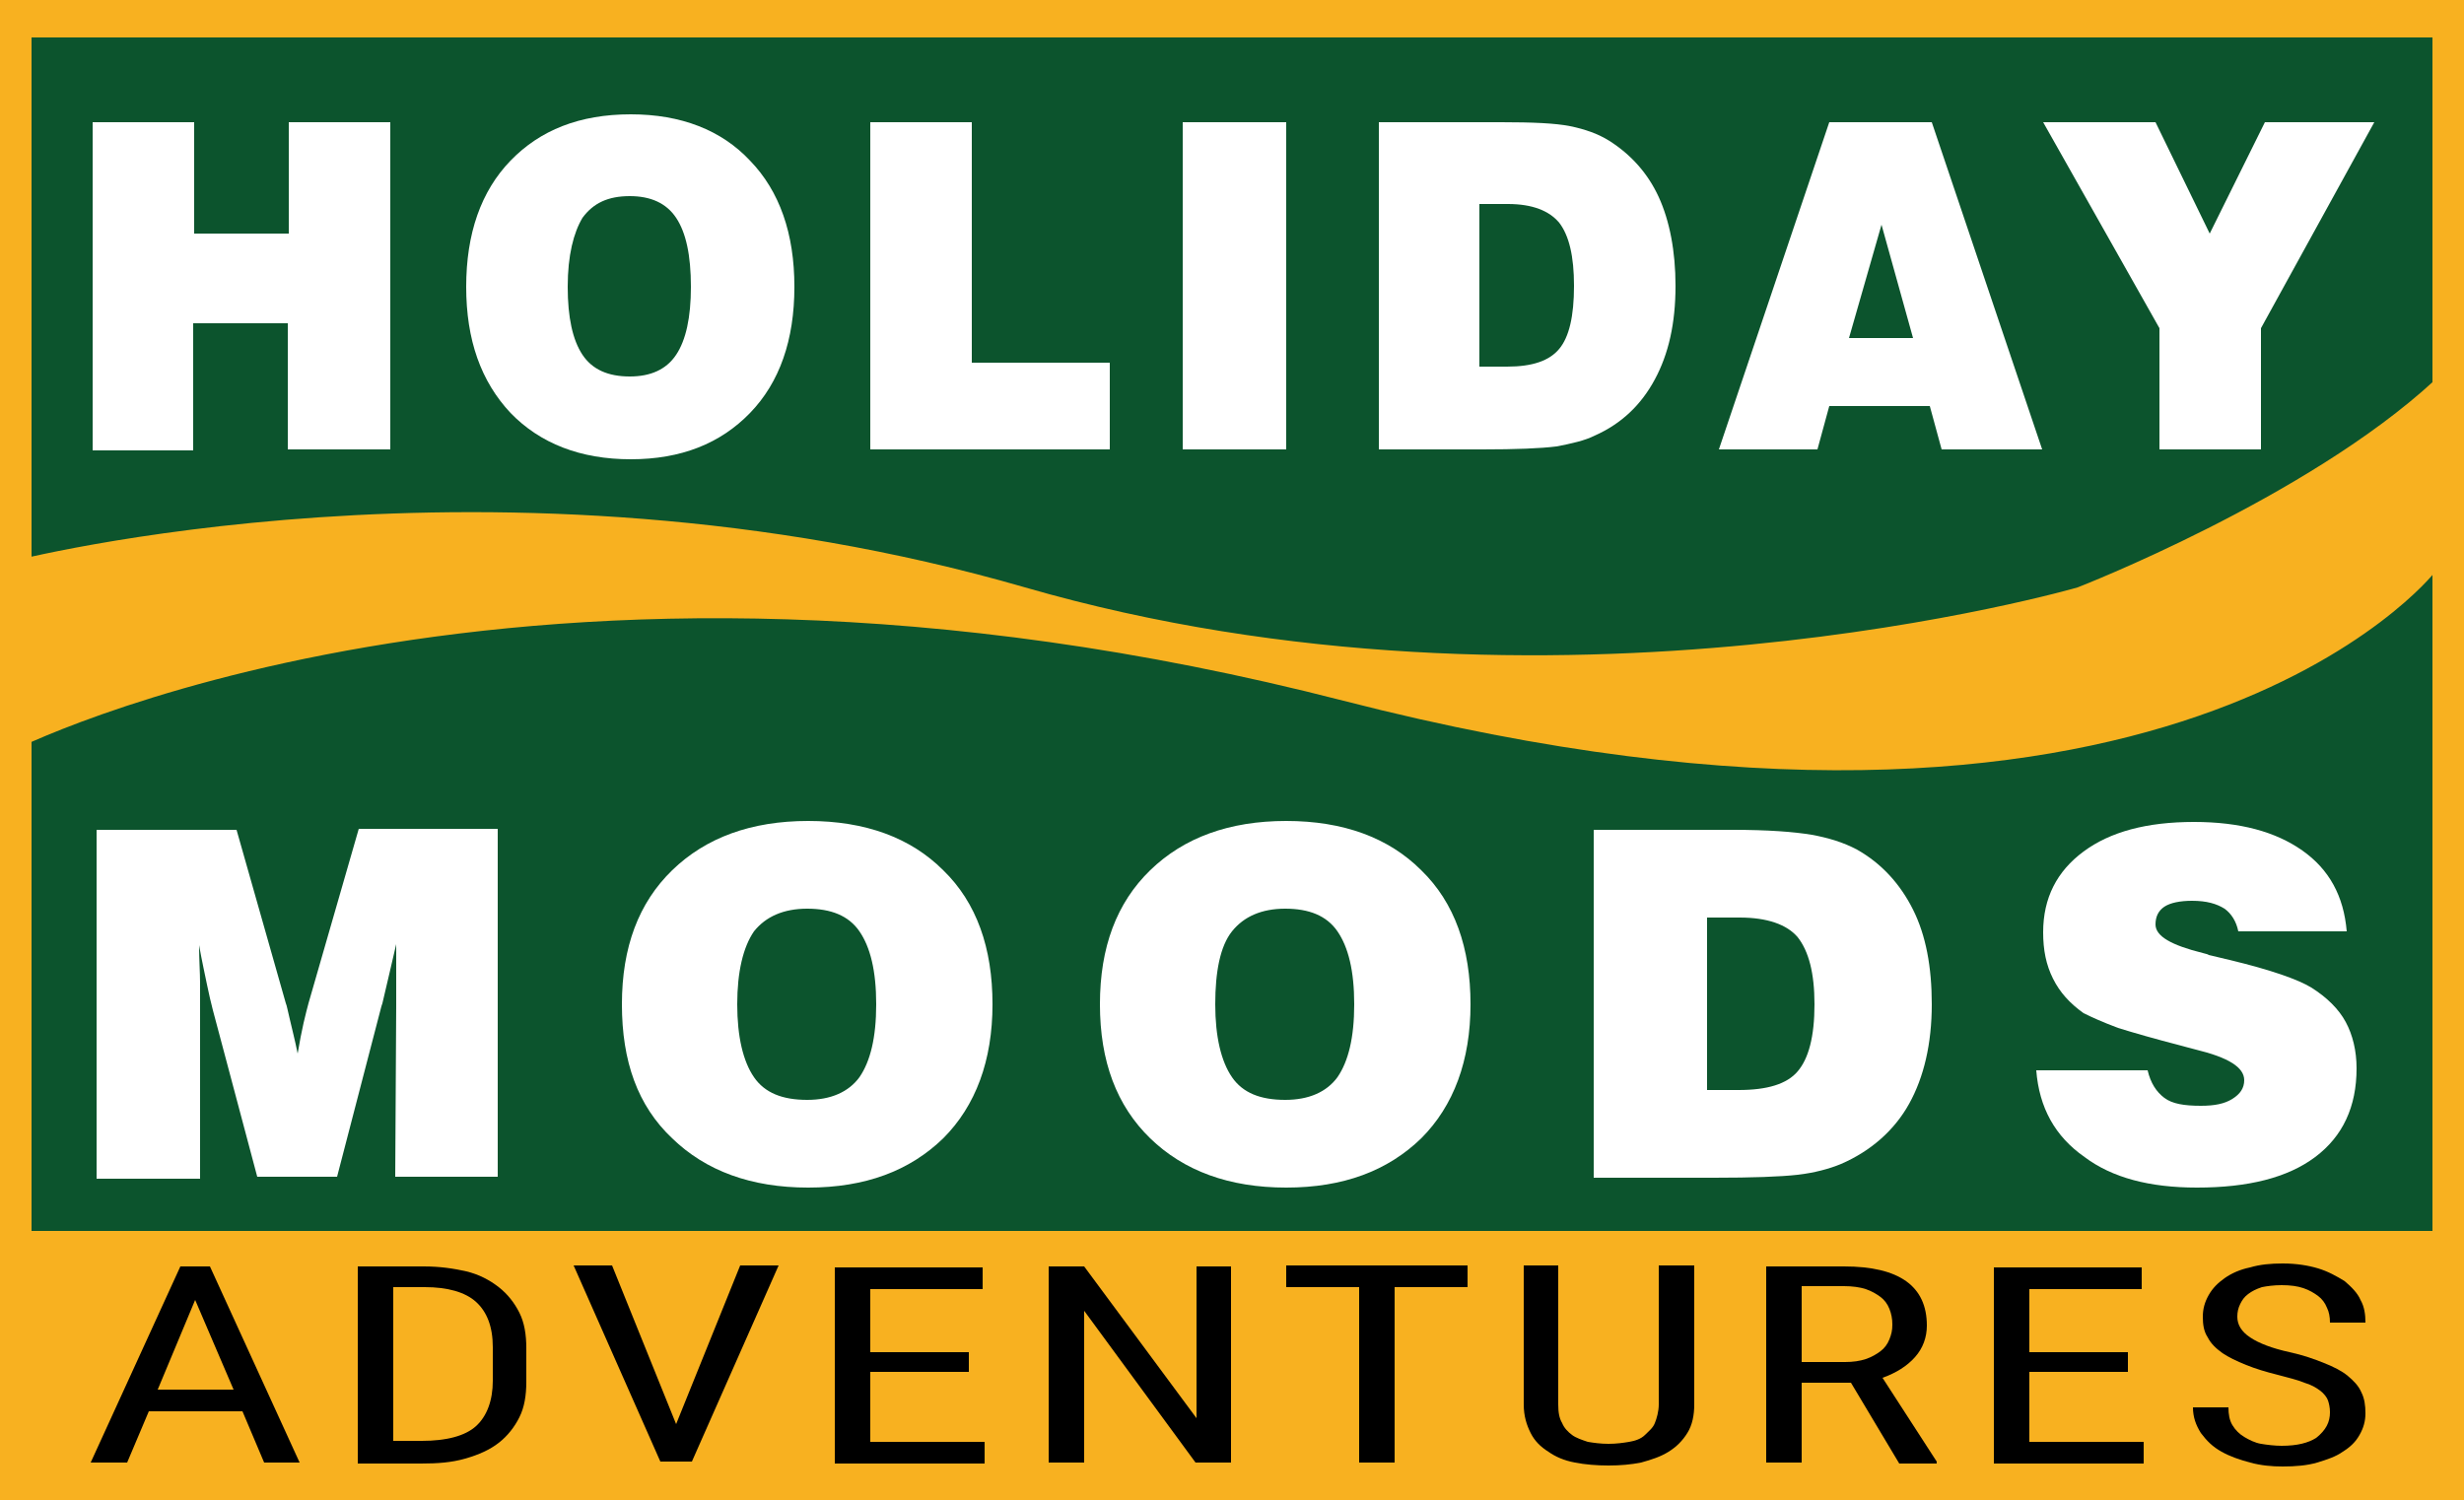
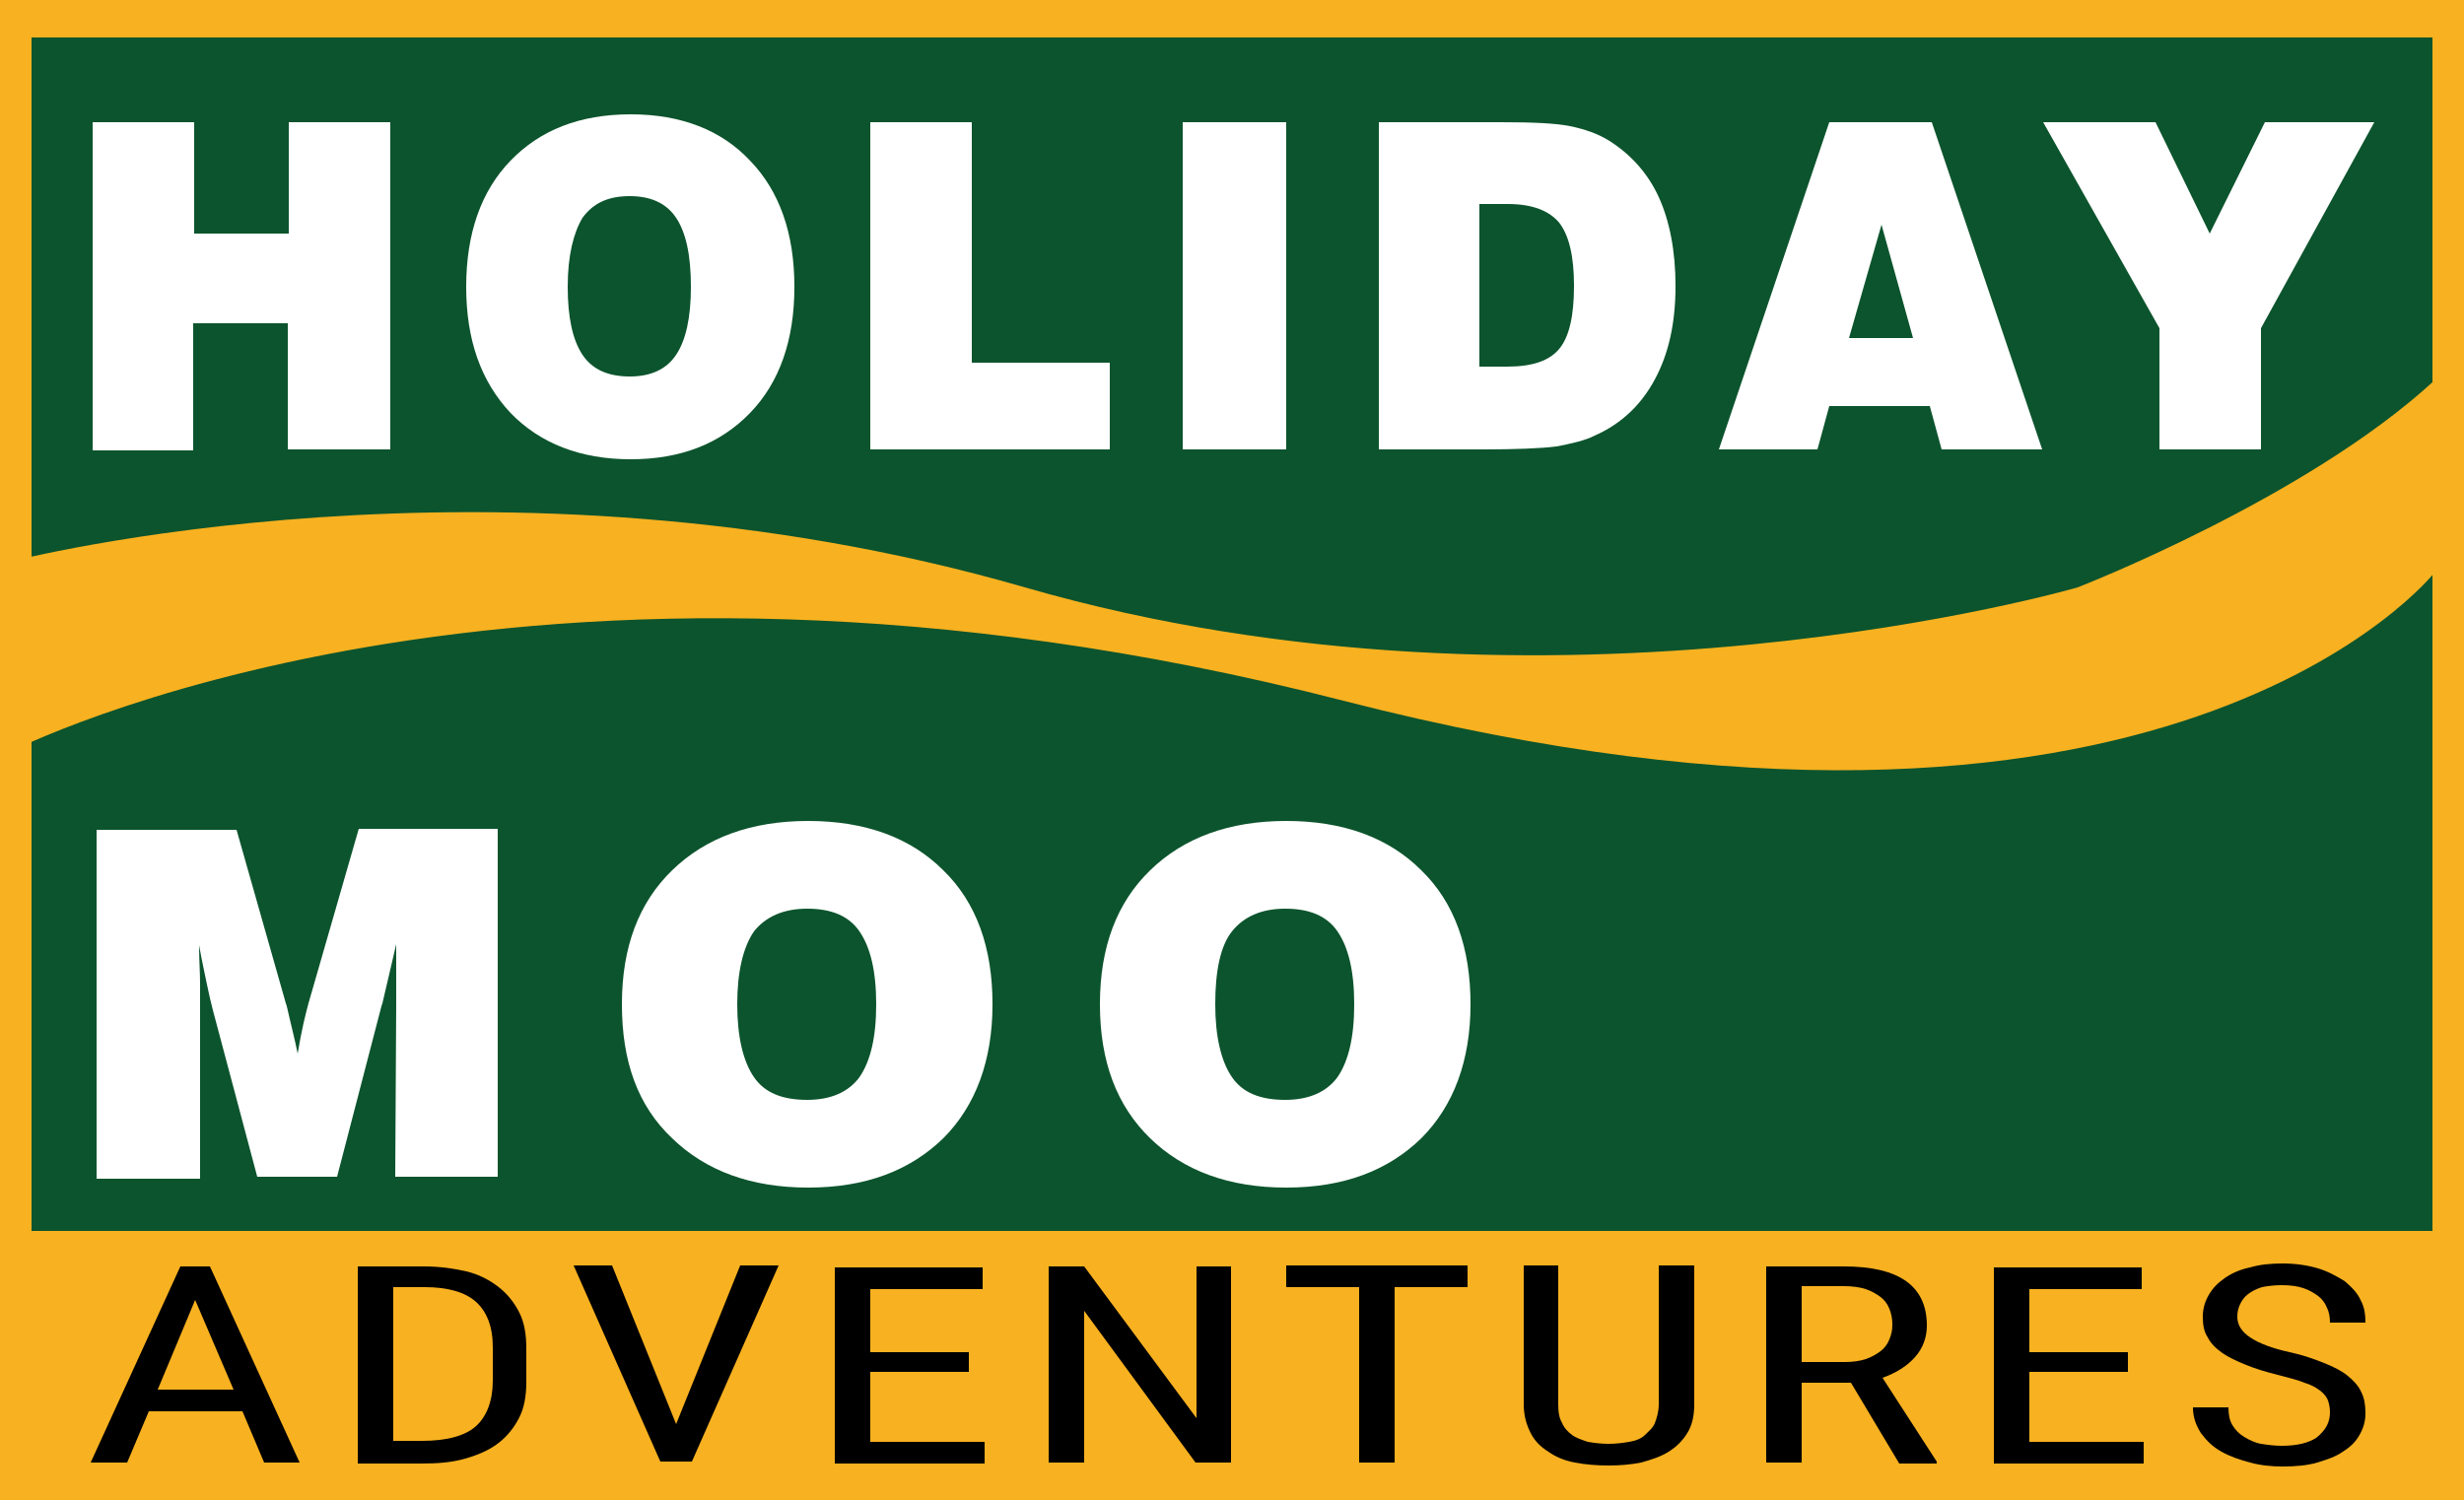
<svg xmlns="http://www.w3.org/2000/svg" version="1.1" id="Layer_1" x="0px" y="0px" viewBox="0 0 250 152.2" style="enable-background:new 0 0 250 152.2;" xml:space="preserve">
  <style type="text/css">
	.st0{fill:#F8B120;}
	.st1{fill:#0C542D;}
	.st2{fill:#FFFFFF;}
</style>
  <rect id="XMLID_1_" class="st0" width="250" height="152.2" />
  <rect id="XMLID_2_" x="3.2" y="3.8" class="st1" width="243.6" height="121.1" />
  <path id="XMLID_3_" class="st0" d="M1,57c0,0,49.4-12.9,103,2.6s106.8,0,106.8,0s23.2-9,36.2-21v19.5c0,0-27.1,34.5-110.7,13  S1,76.3,1,76.3V57z" />
  <g id="XMLID_5_">
    <path id="XMLID_32_" class="st2" d="M9.4,45.6V12.4h10.3v11.3h9.6V12.4h10.3v33.2H29.2V32.8h-9.6v12.9H9.4z" />
    <path id="XMLID_36_" class="st2" d="M47.3,29.1c0-5.4,1.5-9.7,4.5-12.8c3-3.1,7-4.7,12.2-4.7c5.1,0,9.2,1.6,12.1,4.7   c3,3.1,4.5,7.4,4.5,12.8c0,5.4-1.5,9.7-4.5,12.8c-3,3.1-7,4.7-12.1,4.7c-5.1,0-9.2-1.6-12.2-4.7C48.8,38.7,47.3,34.5,47.3,29.1z    M57.6,29.1c0,3.1,0.5,5.4,1.5,6.9c1,1.5,2.6,2.2,4.8,2.2c2.1,0,3.7-0.7,4.7-2.2c1-1.5,1.5-3.8,1.5-6.9c0-3.2-0.5-5.5-1.5-7   c-1-1.5-2.6-2.2-4.7-2.2c-2.2,0-3.7,0.7-4.8,2.2C58.2,23.6,57.6,25.9,57.6,29.1z" />
    <path id="XMLID_39_" class="st2" d="M88.3,45.6V12.4h10.3v24.4h14v8.8H88.3z" />
    <path id="XMLID_41_" class="st2" d="M120,45.6V12.4h10.5v33.2H120z" />
    <path id="XMLID_43_" class="st2" d="M139.9,45.6V12.4h12.4c3.2,0,5.5,0.1,7,0.4s2.9,0.8,4,1.5c2.2,1.4,3.9,3.3,5,5.7   c1.1,2.4,1.7,5.5,1.7,9c0,3.8-0.7,6.9-2.1,9.5c-1.4,2.6-3.4,4.5-6.1,5.7c-1,0.5-2.3,0.8-3.9,1.1c-1.6,0.2-4.1,0.3-7.5,0.3H139.9z    M150.1,37.2h2.8c2.6,0,4.3-0.6,5.3-1.8c1-1.2,1.5-3.3,1.5-6.4c0-3-0.5-5.1-1.5-6.4c-1-1.2-2.7-1.9-5.2-1.9h-2.9V37.2z" />
    <path id="XMLID_46_" class="st2" d="M174.4,45.6l11.2-33.2H196l11.2,33.2h-10.2l-1.2-4.4h-10.2l-1.2,4.4H174.4z M187.6,34.3h6.5   l-3.2-11.5L187.6,34.3z" />
    <path id="XMLID_49_" class="st2" d="M219.1,45.6V33.3l-11.8-20.9h11.4l5.5,11.3l5.6-11.3h11.1l-11.5,20.9v12.3H219.1z" />
  </g>
  <g id="XMLID_18_">
    <g id="XMLID_134_">
      <path id="XMLID_146_" class="st2" d="M20.3,119.6H9.8V84.2h14.2l5,17.6c0.1,0.2,0.2,0.8,0.4,1.6c0.2,0.9,0.5,2,0.8,3.5    c0.2-1.2,0.4-2.2,0.6-3.1s0.4-1.6,0.5-2l5.1-17.7h14.1v35.3H40.1l0.1-17.4c0-1.1,0-2.1,0-3.1c0-1,0-2,0-3.1    c-0.4,1.8-0.9,3.8-1.4,6l-0.1,0.3l-4.5,17.3h-8.1l-4.5-16.9c-0.2-0.8-0.4-1.6-0.6-2.6c-0.2-1-0.5-2.3-0.8-4c0,1.5,0.1,2.8,0.1,3.9    s0,2,0,2.6V119.6z" />
      <path id="XMLID_143_" class="st2" d="M63.1,101.9c0-5.8,1.7-10.3,5.1-13.6c3.4-3.3,8-5,13.8-5c5.8,0,10.4,1.7,13.7,5    c3.4,3.3,5,7.9,5,13.6c0,5.7-1.7,10.3-5,13.6c-3.4,3.3-7.9,5-13.7,5c-5.8,0-10.4-1.7-13.8-5C64.7,112.2,63.1,107.7,63.1,101.9z     M74.8,101.9c0,3.3,0.6,5.8,1.7,7.4c1.1,1.6,2.9,2.3,5.4,2.3c2.4,0,4.2-0.8,5.3-2.3c1.1-1.6,1.7-4,1.7-7.4c0-3.4-0.6-5.8-1.7-7.4    c-1.1-1.6-2.9-2.3-5.3-2.3c-2.4,0-4.2,0.8-5.4,2.3C75.4,96.1,74.8,98.6,74.8,101.9z" />
      <path id="XMLID_140_" class="st2" d="M111.6,101.9c0-5.8,1.7-10.3,5.1-13.6c3.4-3.3,8-5,13.8-5c5.8,0,10.4,1.7,13.7,5    c3.4,3.3,5,7.9,5,13.6c0,5.7-1.7,10.3-5,13.6c-3.4,3.3-7.9,5-13.7,5c-5.8,0-10.4-1.7-13.8-5C113.3,112.2,111.6,107.7,111.6,101.9z     M123.3,101.9c0,3.3,0.6,5.8,1.7,7.4c1.1,1.6,2.9,2.3,5.4,2.3c2.4,0,4.2-0.8,5.3-2.3c1.1-1.6,1.7-4,1.7-7.4c0-3.4-0.6-5.8-1.7-7.4    c-1.1-1.6-2.9-2.3-5.3-2.3c-2.4,0-4.2,0.8-5.4,2.3S123.3,98.6,123.3,101.9z" />
-       <path id="XMLID_137_" class="st2" d="M161.7,119.6V84.2h14.1c3.6,0,6.2,0.2,8,0.5c1.7,0.3,3.3,0.8,4.6,1.5    c2.5,1.4,4.4,3.5,5.7,6.1c1.3,2.6,1.9,5.8,1.9,9.6c0,4-0.8,7.4-2.3,10.1s-3.9,4.8-6.9,6.1c-1.2,0.5-2.7,0.9-4.4,1.1    c-1.8,0.2-4.6,0.3-8.5,0.3H161.7z M173.3,110.6h3.1c2.9,0,4.9-0.6,6-1.9c1.1-1.3,1.7-3.5,1.7-6.8c0-3.2-0.6-5.4-1.7-6.8    c-1.1-1.3-3.1-2-5.9-2h-3.3V110.6z" />
-       <path id="XMLID_135_" class="st2" d="M206.6,108.6h11.3c0.3,1.3,0.9,2.2,1.7,2.8s2,0.8,3.7,0.8c1.4,0,2.4-0.2,3.2-0.7    c0.8-0.5,1.2-1.1,1.2-1.9c0-1.3-1.6-2.3-4.9-3.1c-0.7-0.2-1.2-0.3-1.5-0.4c-2.7-0.7-4.8-1.3-6.4-1.8c-1.6-0.6-2.7-1.1-3.5-1.5    c-1.4-1-2.4-2.1-3.1-3.5c-0.7-1.4-1-2.9-1-4.7c0-3.5,1.4-6.2,4.1-8.2c2.7-2,6.4-3,11.2-3c4.7,0,8.3,1,11,2.9    c2.7,1.9,4.2,4.6,4.5,8.2h-11c-0.2-1-0.7-1.8-1.4-2.3c-0.8-0.5-1.8-0.8-3.3-0.8c-1.2,0-2.2,0.2-2.8,0.6s-0.9,1-0.9,1.8    c0,1.2,1.6,2.1,4.8,2.9c0.3,0.1,0.5,0.1,0.6,0.2c0.5,0.1,1.2,0.3,2.1,0.5c4.2,1,7,2,8.3,2.8c1.6,1,2.8,2.2,3.5,3.5    s1.1,2.9,1.1,4.7c0,3.9-1.4,6.9-4.2,9s-6.8,3.1-12,3.1c-4.8,0-8.6-1-11.4-3.1C208.5,115.3,206.9,112.4,206.6,108.6z" />
    </g>
  </g>
  <g id="XMLID_4_">
    <path id="XMLID_51_" d="M24.6,143.2h-9.5l-2.2,5.2H9.2l9.1-19.9h3l9.1,19.9h-3.6L24.6,143.2z M16,141h7.7l-3.9-9.1L16,141z" />
    <path id="XMLID_54_" d="M36.3,148.4v-19.9H43c1.6,0,3,0.2,4.3,0.5s2.4,0.9,3.3,1.6c0.9,0.7,1.6,1.6,2.1,2.6c0.5,1,0.7,2.2,0.7,3.6   v3.4c0,1.4-0.2,2.6-0.7,3.6s-1.2,1.9-2.1,2.6s-2,1.2-3.4,1.6s-2.8,0.5-4.5,0.5H36.3z M39.9,130.6v15.6h2.9c2.5,0,4.4-0.5,5.5-1.5   s1.7-2.6,1.7-4.6v-3.4c0-2.1-0.6-3.6-1.7-4.6c-1.1-1-2.9-1.5-5.2-1.5H39.9z" />
    <path id="XMLID_57_" d="M68.6,144.5l6.5-16.1h3.9l-8.8,19.9H67l-8.8-19.9h3.9L68.6,144.5z" />
    <path id="XMLID_59_" d="M98.3,139.2h-10v7.1h11.6v2.2H84.7v-19.9h15v2.2H88.3v6.4h10V139.2z" />
    <path id="XMLID_61_" d="M124.9,148.4h-3.6L110,133v15.4h-3.6v-19.9h3.6l11.4,15.4v-15.4h3.5V148.4z" />
    <path id="XMLID_63_" d="M148.9,130.6h-7.4v17.8h-3.6v-17.8h-7.4v-2.2h18.4V130.6z" />
    <path id="XMLID_65_" d="M171.9,128.4v14.1c0,1.1-0.2,2.1-0.7,2.9c-0.5,0.8-1.1,1.4-1.9,1.9c-0.8,0.5-1.7,0.8-2.8,1.1   c-1,0.2-2.1,0.3-3.3,0.3c-1.2,0-2.4-0.1-3.4-0.3c-1.1-0.2-2-0.6-2.7-1.1c-0.8-0.5-1.4-1.1-1.8-1.9c-0.4-0.8-0.7-1.7-0.7-2.9v-14.1   h3.5v14.1c0,0.8,0.1,1.4,0.4,1.9c0.2,0.5,0.6,0.9,1,1.2s1,0.5,1.6,0.7c0.6,0.1,1.3,0.2,2.1,0.2s1.5-0.1,2.1-0.2   c0.6-0.1,1.2-0.3,1.6-0.7s0.8-0.7,1-1.2c0.2-0.5,0.4-1.2,0.4-1.9v-14.1H171.9z" />
    <path id="XMLID_67_" d="M187.8,140.3h-5v8.1h-3.6v-19.9h7.9c2.8,0,4.9,0.5,6.3,1.5c1.4,1,2.1,2.5,2.1,4.5c0,1.2-0.4,2.3-1.2,3.2   c-0.8,0.9-1.9,1.6-3.3,2.1l5.5,8.5v0.2h-3.8L187.8,140.3z M182.9,138.2h4.3c0.8,0,1.5-0.1,2.1-0.3s1.1-0.5,1.5-0.8   c0.4-0.3,0.7-0.7,0.9-1.2s0.3-0.9,0.3-1.5c0-0.6-0.1-1.1-0.3-1.6c-0.2-0.5-0.5-0.9-0.9-1.2c-0.4-0.3-0.9-0.6-1.5-0.8   s-1.4-0.3-2.2-0.3h-4.3V138.2z" />
    <path id="XMLID_70_" d="M215.9,139.2h-10v7.1h11.6v2.2h-15.2v-19.9h15v2.2h-11.4v6.4h10V139.2z" />
    <path id="XMLID_72_" d="M236.4,143.3c0-0.5-0.1-0.9-0.2-1.2s-0.4-0.7-0.8-1c-0.4-0.3-0.9-0.6-1.6-0.8c-0.7-0.3-1.6-0.5-2.7-0.8   c-1.2-0.3-2.2-0.6-3.2-1s-1.8-0.8-2.4-1.2c-0.7-0.5-1.2-1-1.5-1.6c-0.4-0.6-0.5-1.3-0.5-2.1c0-0.8,0.2-1.5,0.6-2.2s0.9-1.2,1.6-1.7   s1.6-0.9,2.6-1.1c1-0.3,2.1-0.4,3.3-0.4c1.4,0,2.6,0.2,3.6,0.5s1.9,0.8,2.7,1.3c0.7,0.6,1.3,1.2,1.6,1.9c0.4,0.7,0.5,1.5,0.5,2.3   h-3.6c0-0.6-0.1-1.1-0.3-1.5c-0.2-0.5-0.5-0.9-0.9-1.2c-0.4-0.3-0.9-0.6-1.5-0.8c-0.6-0.2-1.3-0.3-2.2-0.3c-0.8,0-1.5,0.1-2,0.2   c-0.6,0.2-1,0.4-1.4,0.7c-0.4,0.3-0.6,0.6-0.8,1c-0.2,0.4-0.3,0.8-0.3,1.3c0,0.8,0.4,1.5,1.3,2.1c0.9,0.6,2.2,1.1,4,1.5   c1.4,0.3,2.5,0.7,3.5,1.1c1,0.4,1.8,0.8,2.4,1.3c0.6,0.5,1.1,1,1.4,1.7c0.3,0.6,0.4,1.3,0.4,2.1c0,0.8-0.2,1.5-0.6,2.2   c-0.4,0.7-0.9,1.2-1.7,1.7c-0.7,0.5-1.6,0.8-2.6,1.1c-1,0.3-2.2,0.4-3.5,0.4c-1.1,0-2.2-0.1-3.3-0.4c-1.1-0.3-2-0.6-2.9-1.1   s-1.5-1.1-2.1-1.9c-0.5-0.8-0.8-1.6-0.8-2.6h3.6c0,0.7,0.1,1.3,0.4,1.8c0.3,0.5,0.7,0.9,1.2,1.2c0.5,0.3,1.1,0.6,1.7,0.7   s1.4,0.2,2.1,0.2c1.6,0,2.7-0.3,3.5-0.8C236,145.1,236.4,144.3,236.4,143.3z" />
  </g>
</svg>